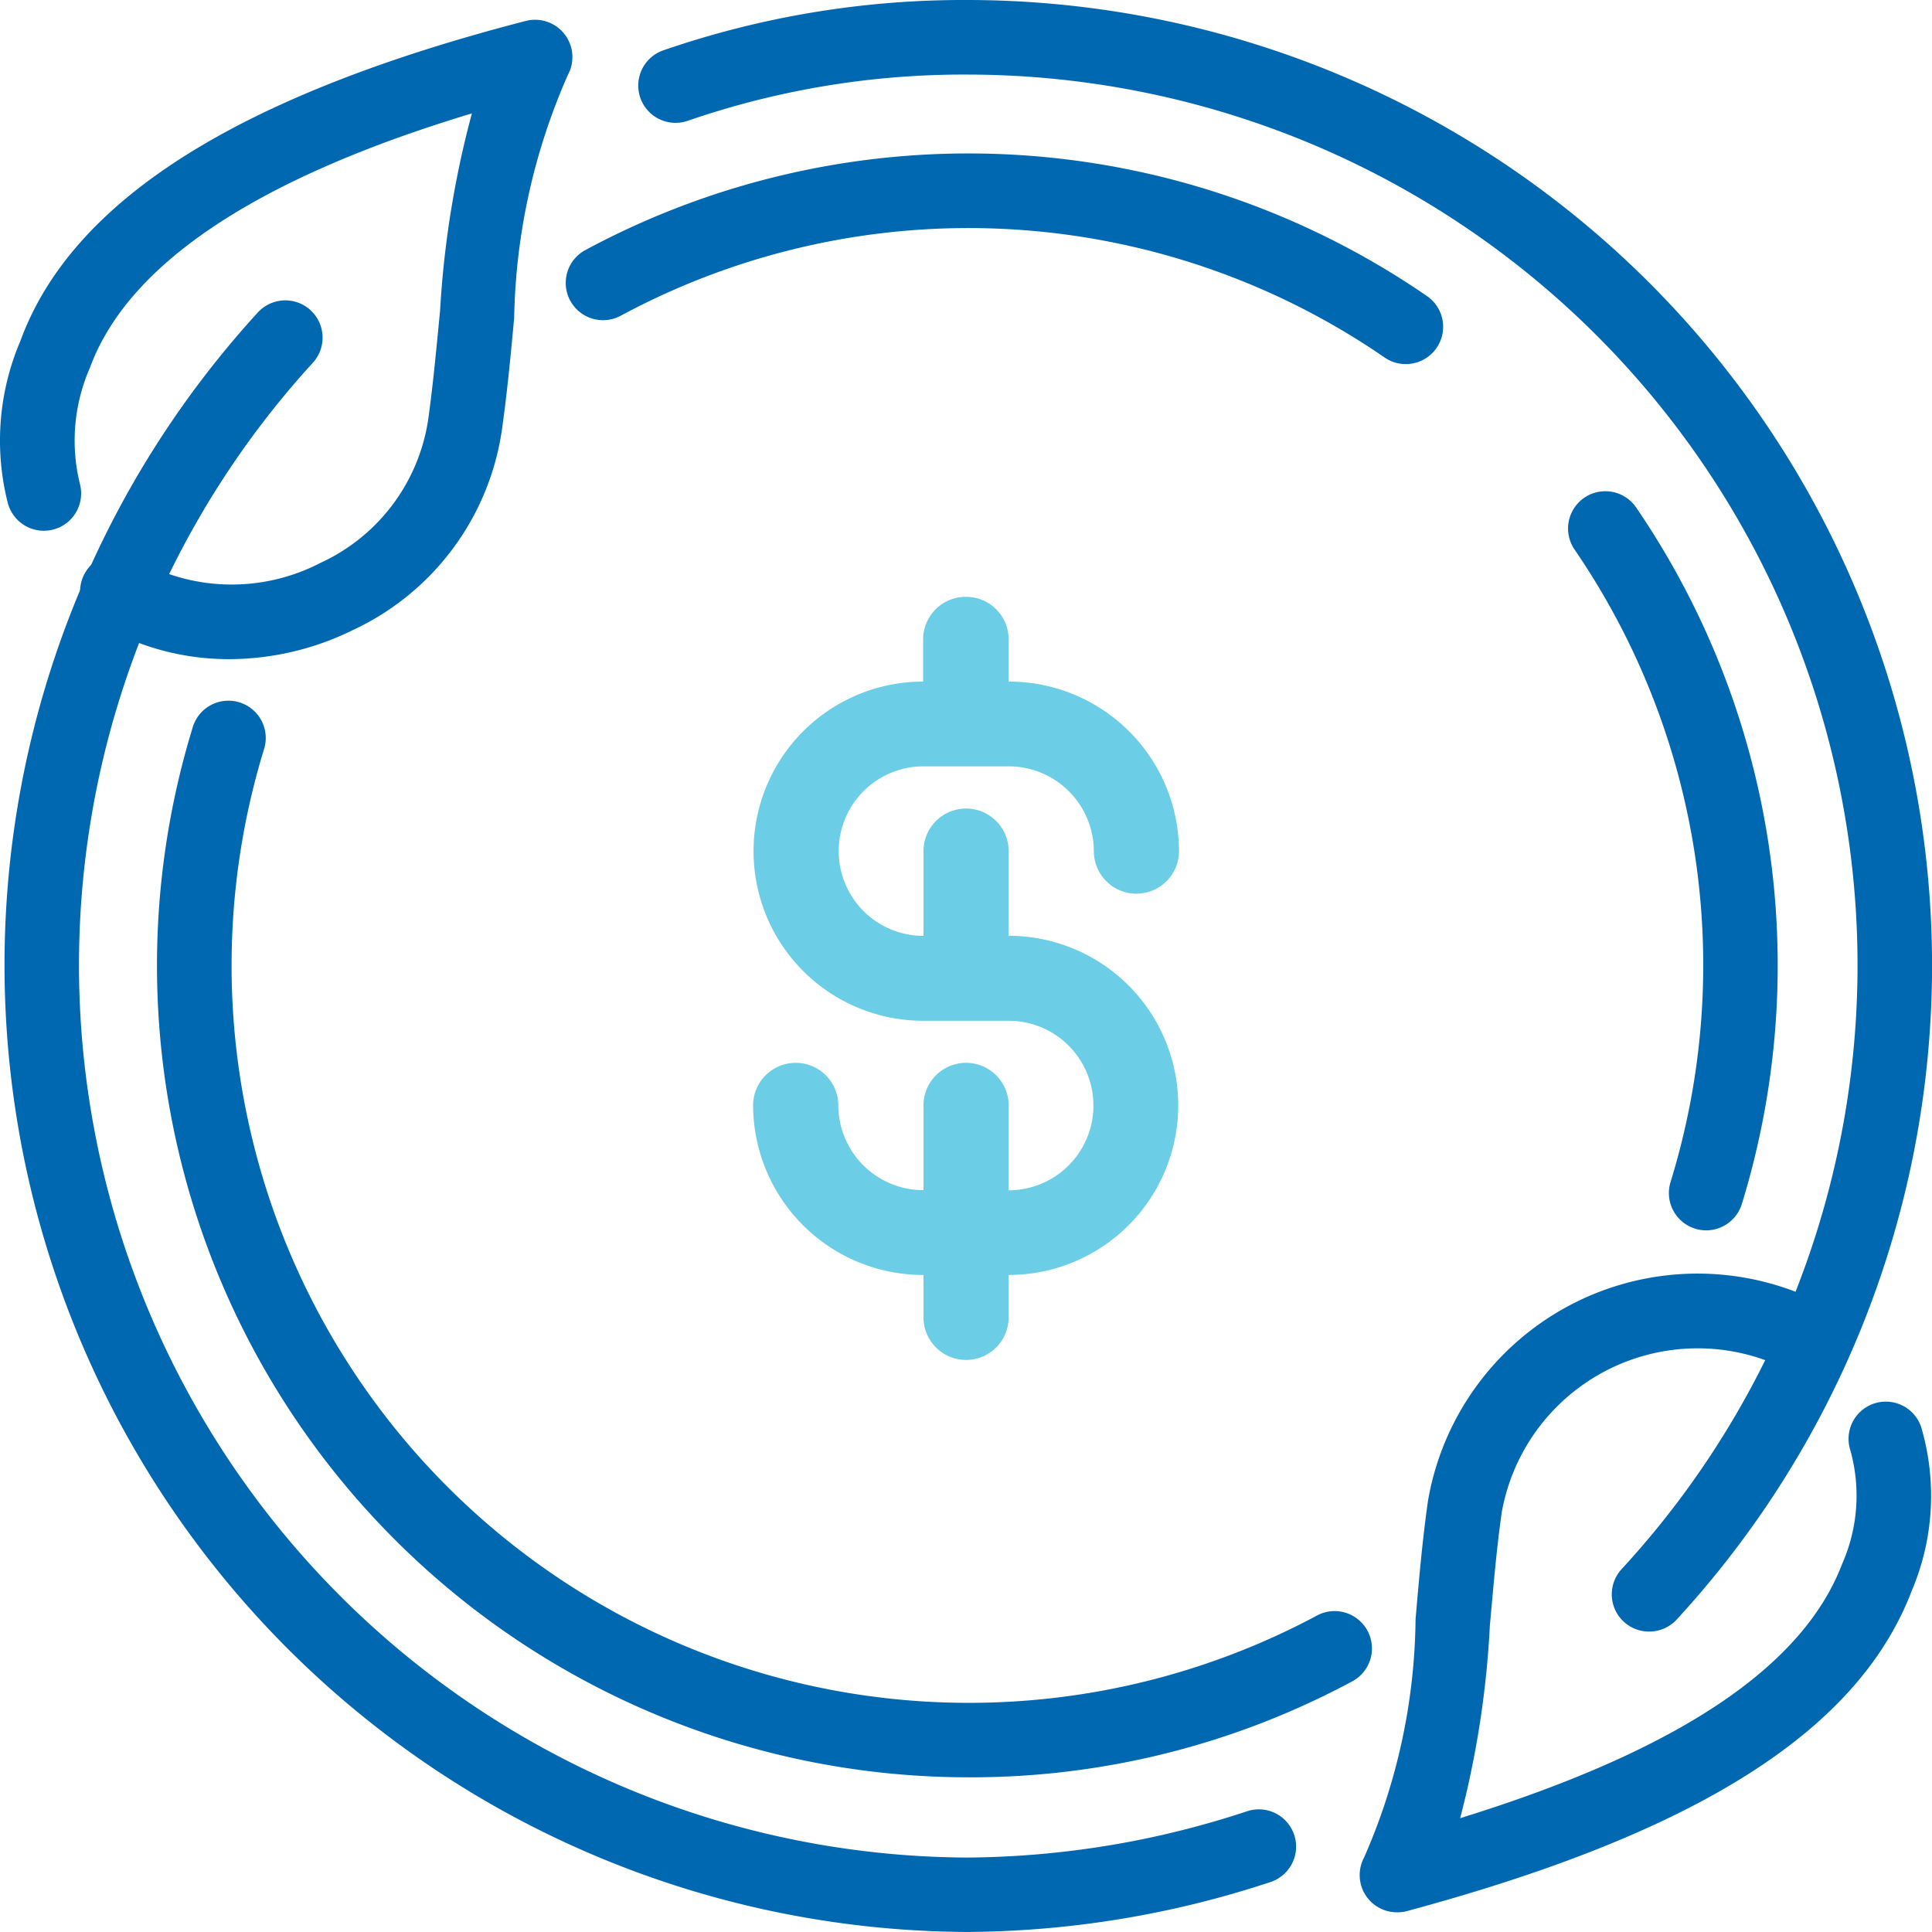
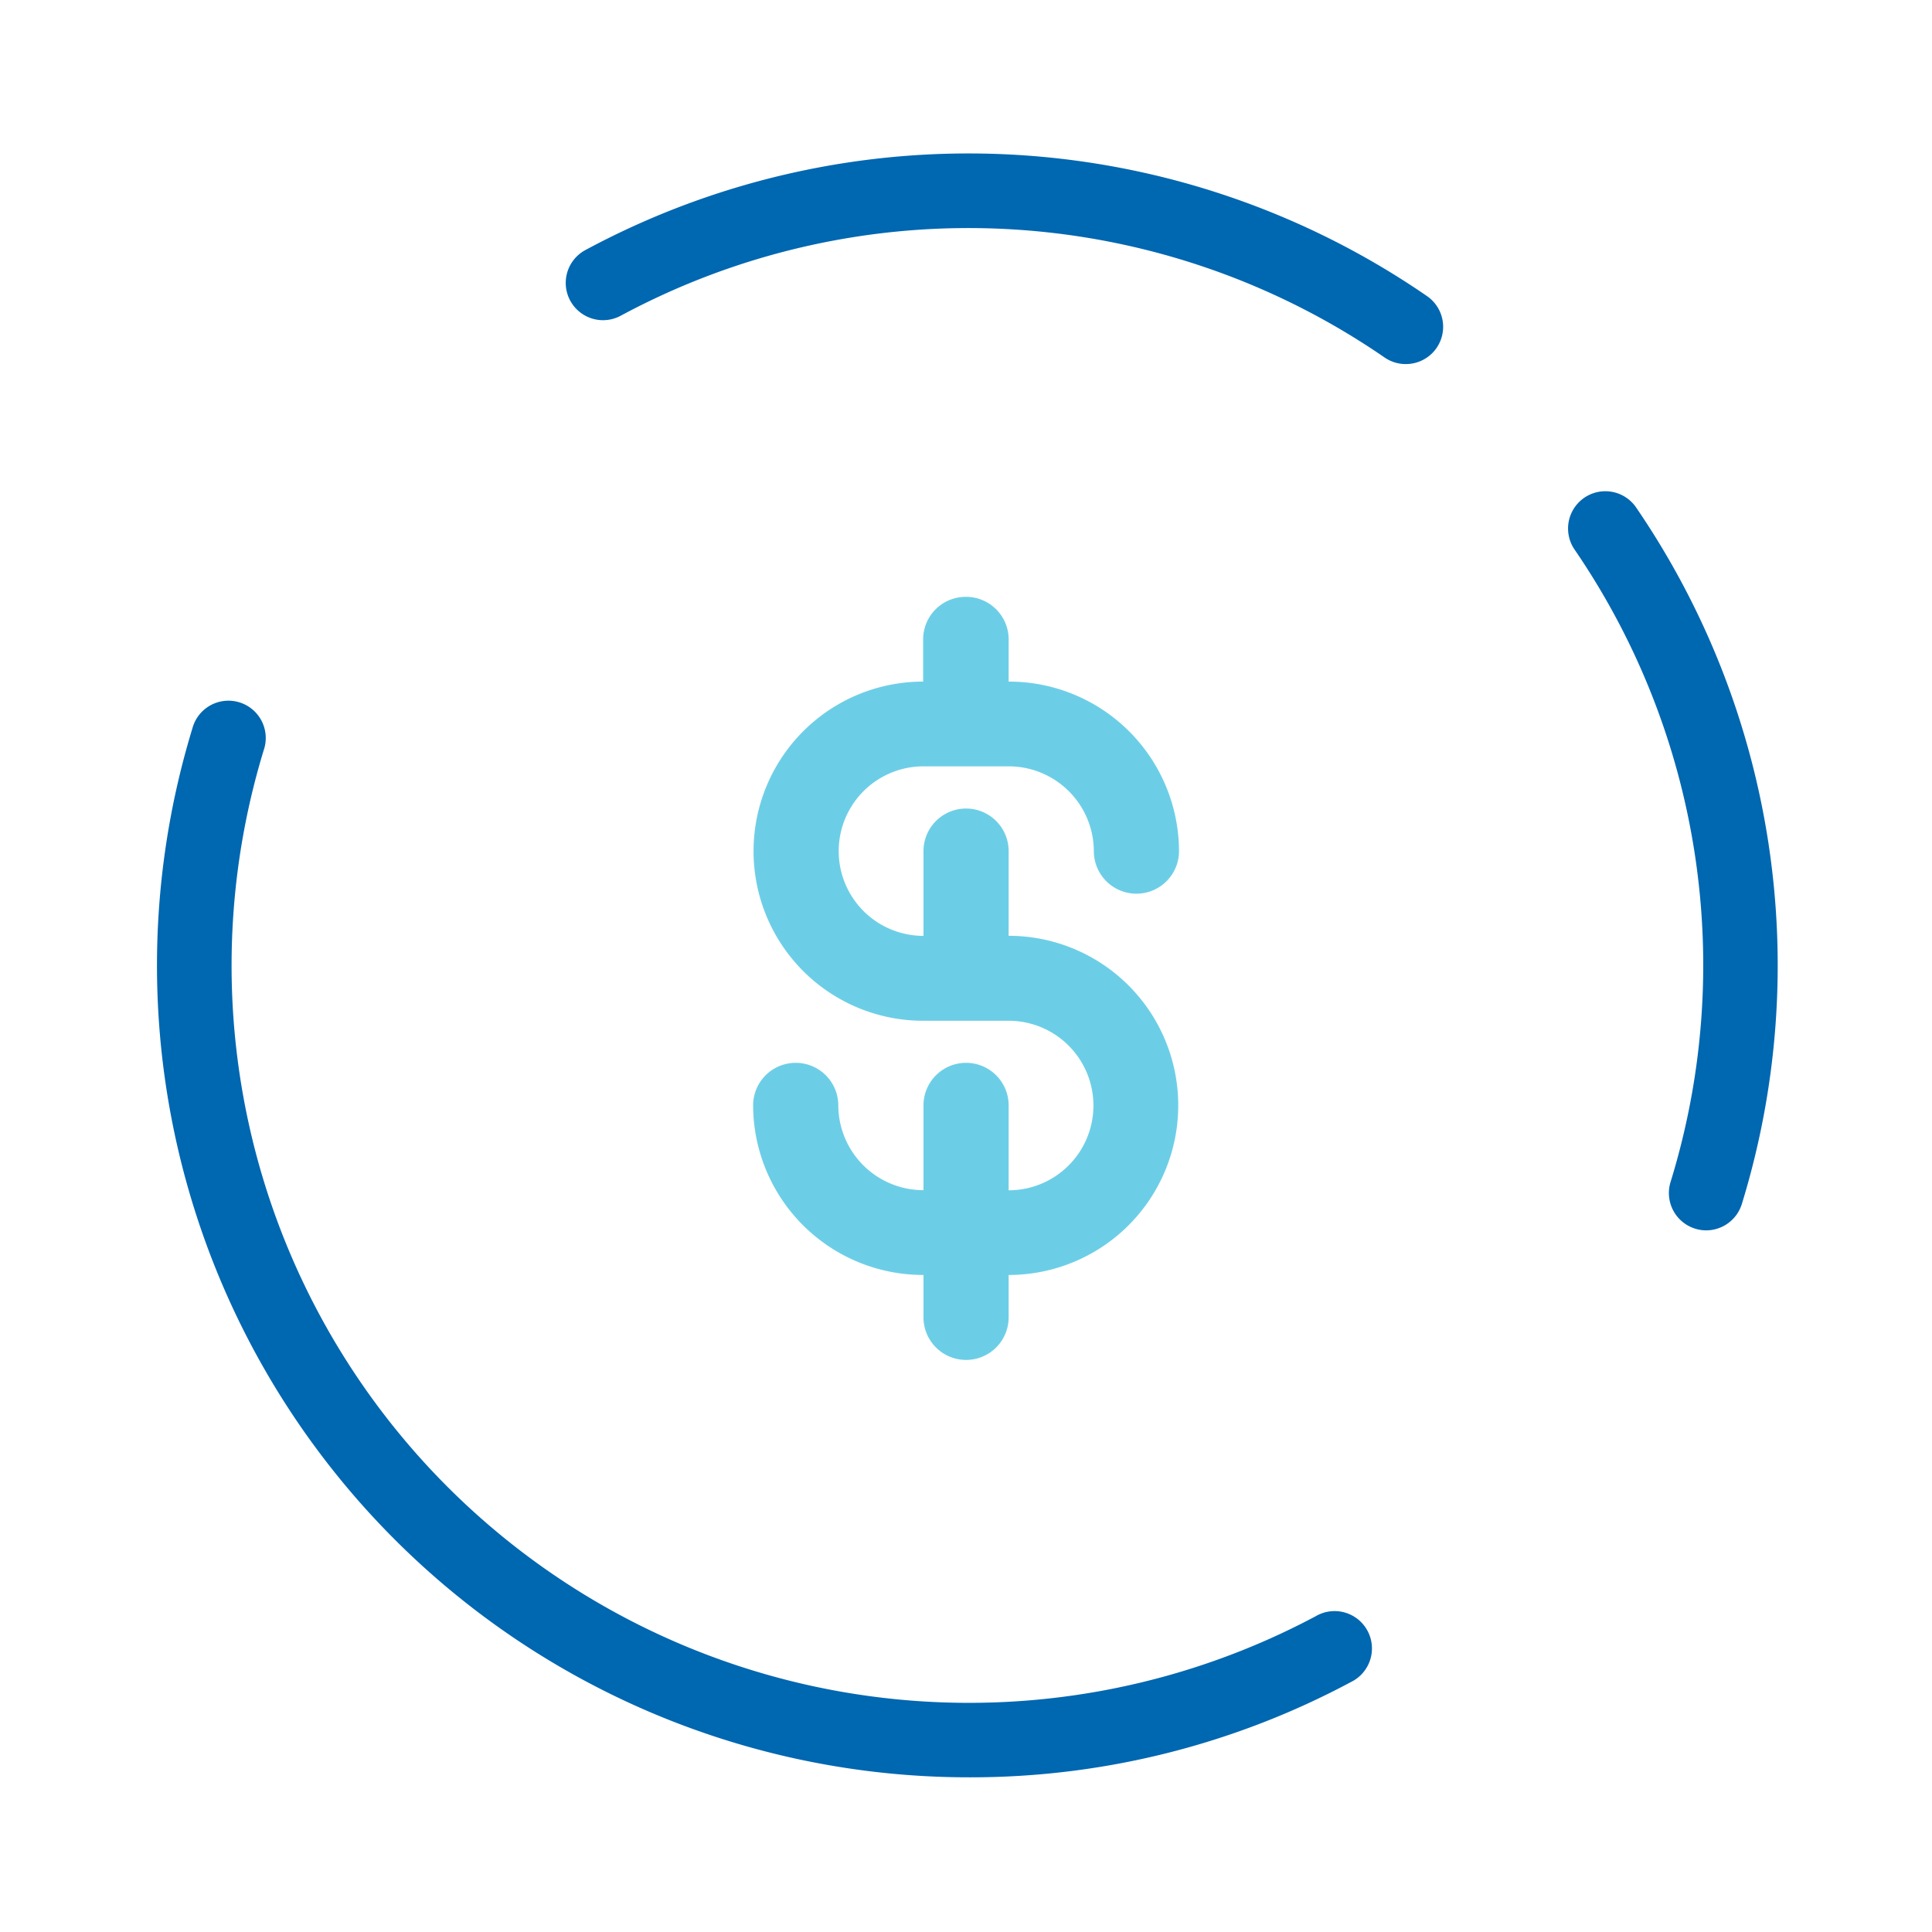
<svg xmlns="http://www.w3.org/2000/svg" width="45.001" height="45">
  <g data-name="Group 74688" fill="#0067b1">
-     <path data-name="Path 56086" d="M22.527 45A22.524 22.524 0 0 1 6.003 7.281a.868.868 0 1 1 1.276 1.177 20.789 20.789 0 0 0 15.248 34.809 21.142 21.142 0 0 0 6.525-1.08.868.868 0 1 1 .538 1.651A22.841 22.841 0 0 1 22.527 45Z" />
-     <path data-name="Path 56087" d="M5.347 15.353a5.958 5.958 0 0 1-3.027-.812.87.87 0 1 1 .88-1.5 4.488 4.488 0 0 0 4.26.072 4.388 4.388 0 0 0 2.51-3.316c.125-.891.2-1.739.28-2.556a22.624 22.624 0 0 1 .742-4.6c-5.021 1.514-8.011 3.507-8.9 5.931a4.225 4.225 0 0 0-.231 2.7.868.868 0 0 1-1.679.444 5.9 5.9 0 0 1 .291-3.769c1.193-3.27 5.048-5.72 11.773-7.459a.869.869 0 0 1 .985 1.249 14.643 14.643 0 0 0-1.255 5.668c-.078.842-.159 1.717-.288 2.626a6.113 6.113 0 0 1-3.467 4.644 6.54 6.54 0 0 1-2.874.678Z" />
    <path data-name="Path 56088" d="M22.593 41.398A18.909 18.909 0 0 1 4.483 16.96a.869.869 0 1 1 1.661.509 17.175 17.175 0 0 0 24.5 20.178.87.87 0 1 1 .824 1.531 18.753 18.753 0 0 1-8.875 2.22Zm17.148-12.74a.852.852 0 0 1-.255-.039.869.869 0 0 1-.575-1.086 17.134 17.134 0 0 0-2.231-14.726.868.868 0 1 1 1.425-.993 18.9 18.9 0 0 1 2.467 16.229.871.871 0 0 1-.831.615Zm-7-20.178a.866.866 0 0 1-.489-.152 17.087 17.087 0 0 0-17.794-.974.868.868 0 0 1-.824-1.529 18.822 18.822 0 0 1 19.6 1.069.868.868 0 0 1-.489 1.586Z" />
-     <path data-name="Path 56090" d="M32.539 44.542a.867.867 0 0 1-.767-1.274 14.117 14.117 0 0 0 1.2-5.555c.076-.876.153-1.79.287-2.74a6.37 6.37 0 0 1 9.371-4.508.87.87 0 1 1-.88 1.5 4.636 4.636 0 0 0-6.77 3.256c-.13.917-.2 1.8-.278 2.647a22.032 22.032 0 0 1-.692 4.482c5.063-1.568 7.982-3.514 8.9-5.927a3.936 3.936 0 0 0 .192-2.633.868.868 0 1 1 1.647-.549 5.656 5.656 0 0 1-.218 3.808c-1.244 3.264-4.985 5.64-11.771 7.468a.817.817 0 0 1-.221.025Z" />
-     <path data-name="Path 56091" d="M38.413 38.003a.867.867 0 0 1-.639-1.457A20.747 20.747 0 0 0 22.528 1.737a19.692 19.692 0 0 0-6.507 1.076.868.868 0 0 1-.572-1.64A21.443 21.443 0 0 1 22.528 0a22.487 22.487 0 0 1 16.524 37.725.87.87 0 0 1-.639.278Z" />
  </g>
  <path d="M22.494 13.902a.992.992 0 0 0-.992.987v.987a3.95 3.95 0 1 0 0 7.9h1.992a1.974 1.974 0 1 1 0 3.949v-1.977a.992.992 0 0 0-1.984 0v1.974a1.983 1.983 0 0 1-1.984-1.974.992.992 0 0 0-1.984 0 3.961 3.961 0 0 0 3.968 3.949v.987a.992.992 0 0 0 1.984 0v-.987a3.95 3.95 0 1 0 0-7.9v-1.972a.992.992 0 0 0-1.984 0v1.974a1.974 1.974 0 1 1 0-3.949h1.984a1.983 1.983 0 0 1 1.984 1.974.992.992 0 0 0 1.984 0 3.961 3.961 0 0 0-3.968-3.948v-.987a.992.992 0 0 0-1-.987Z" fill="#6ccee6" />
</svg>